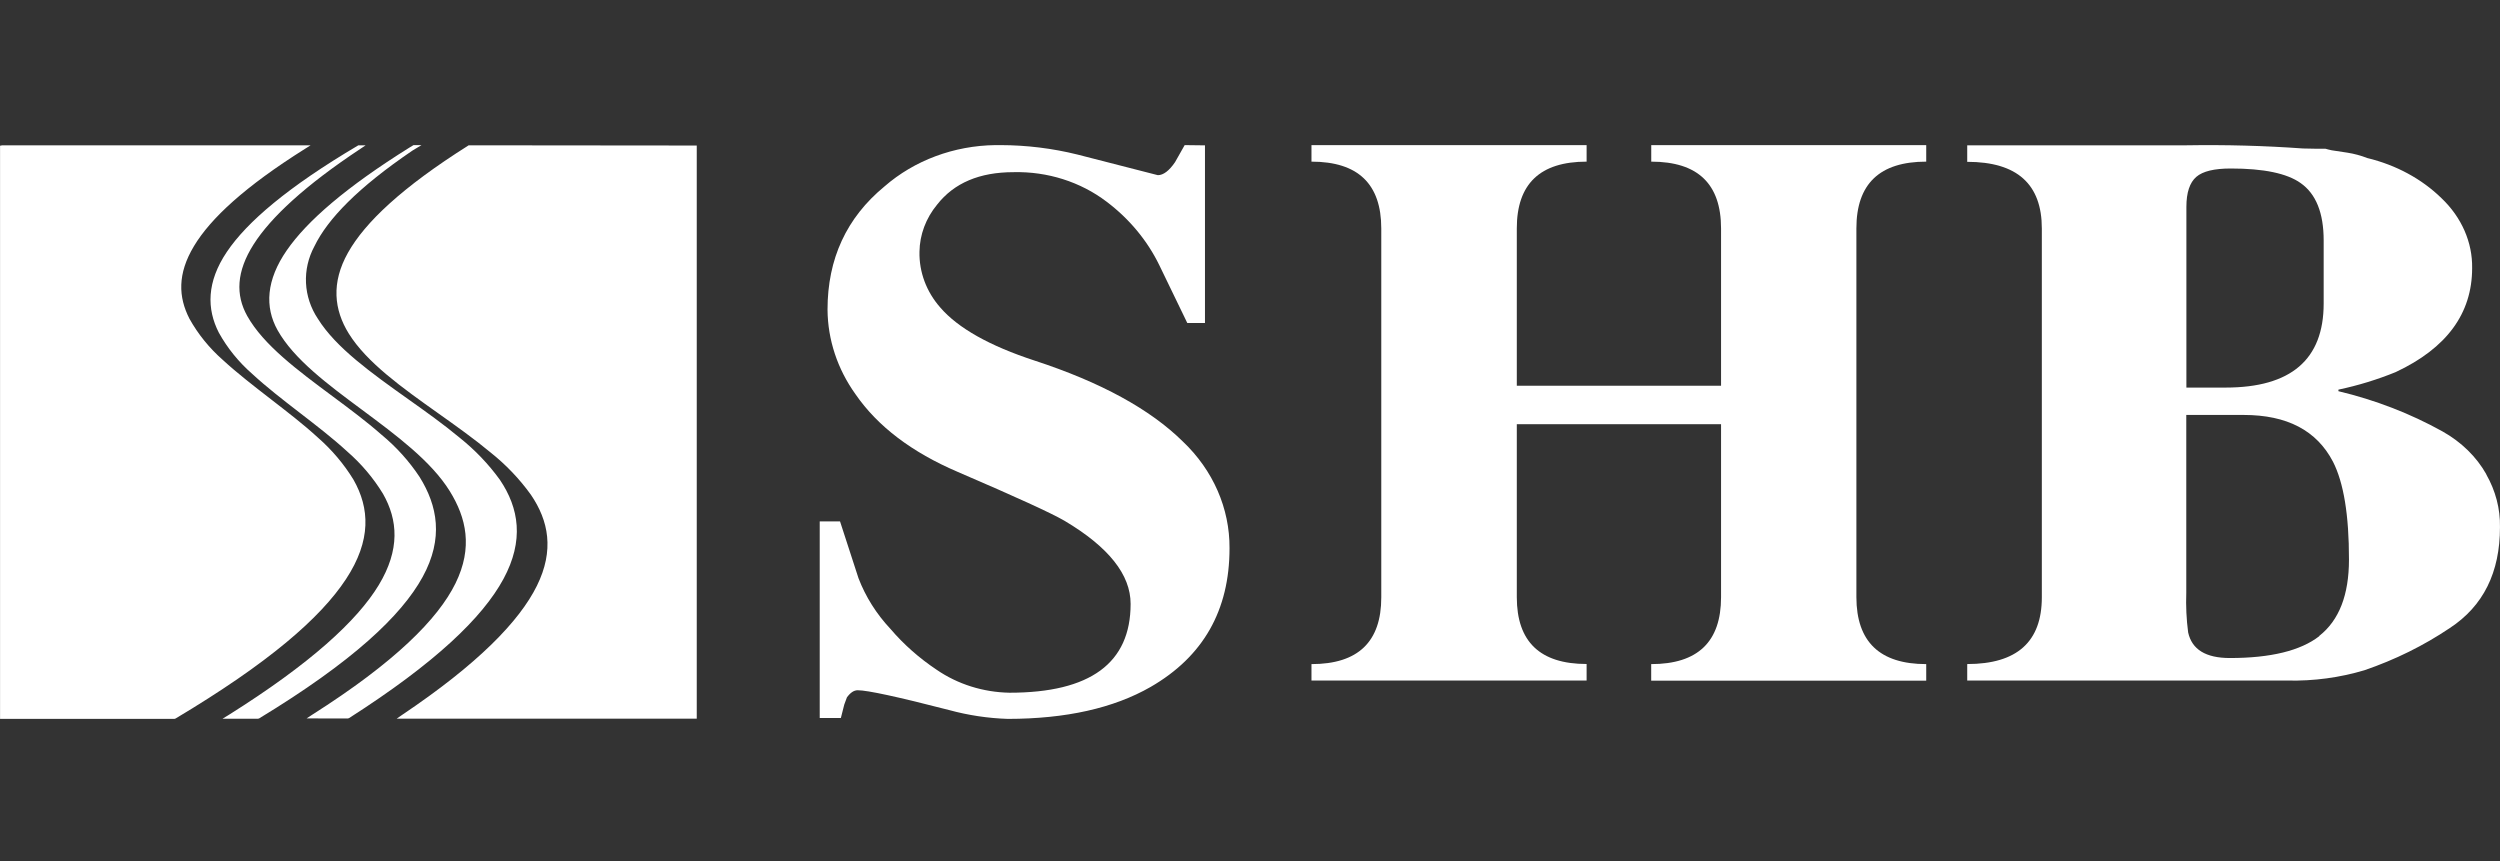
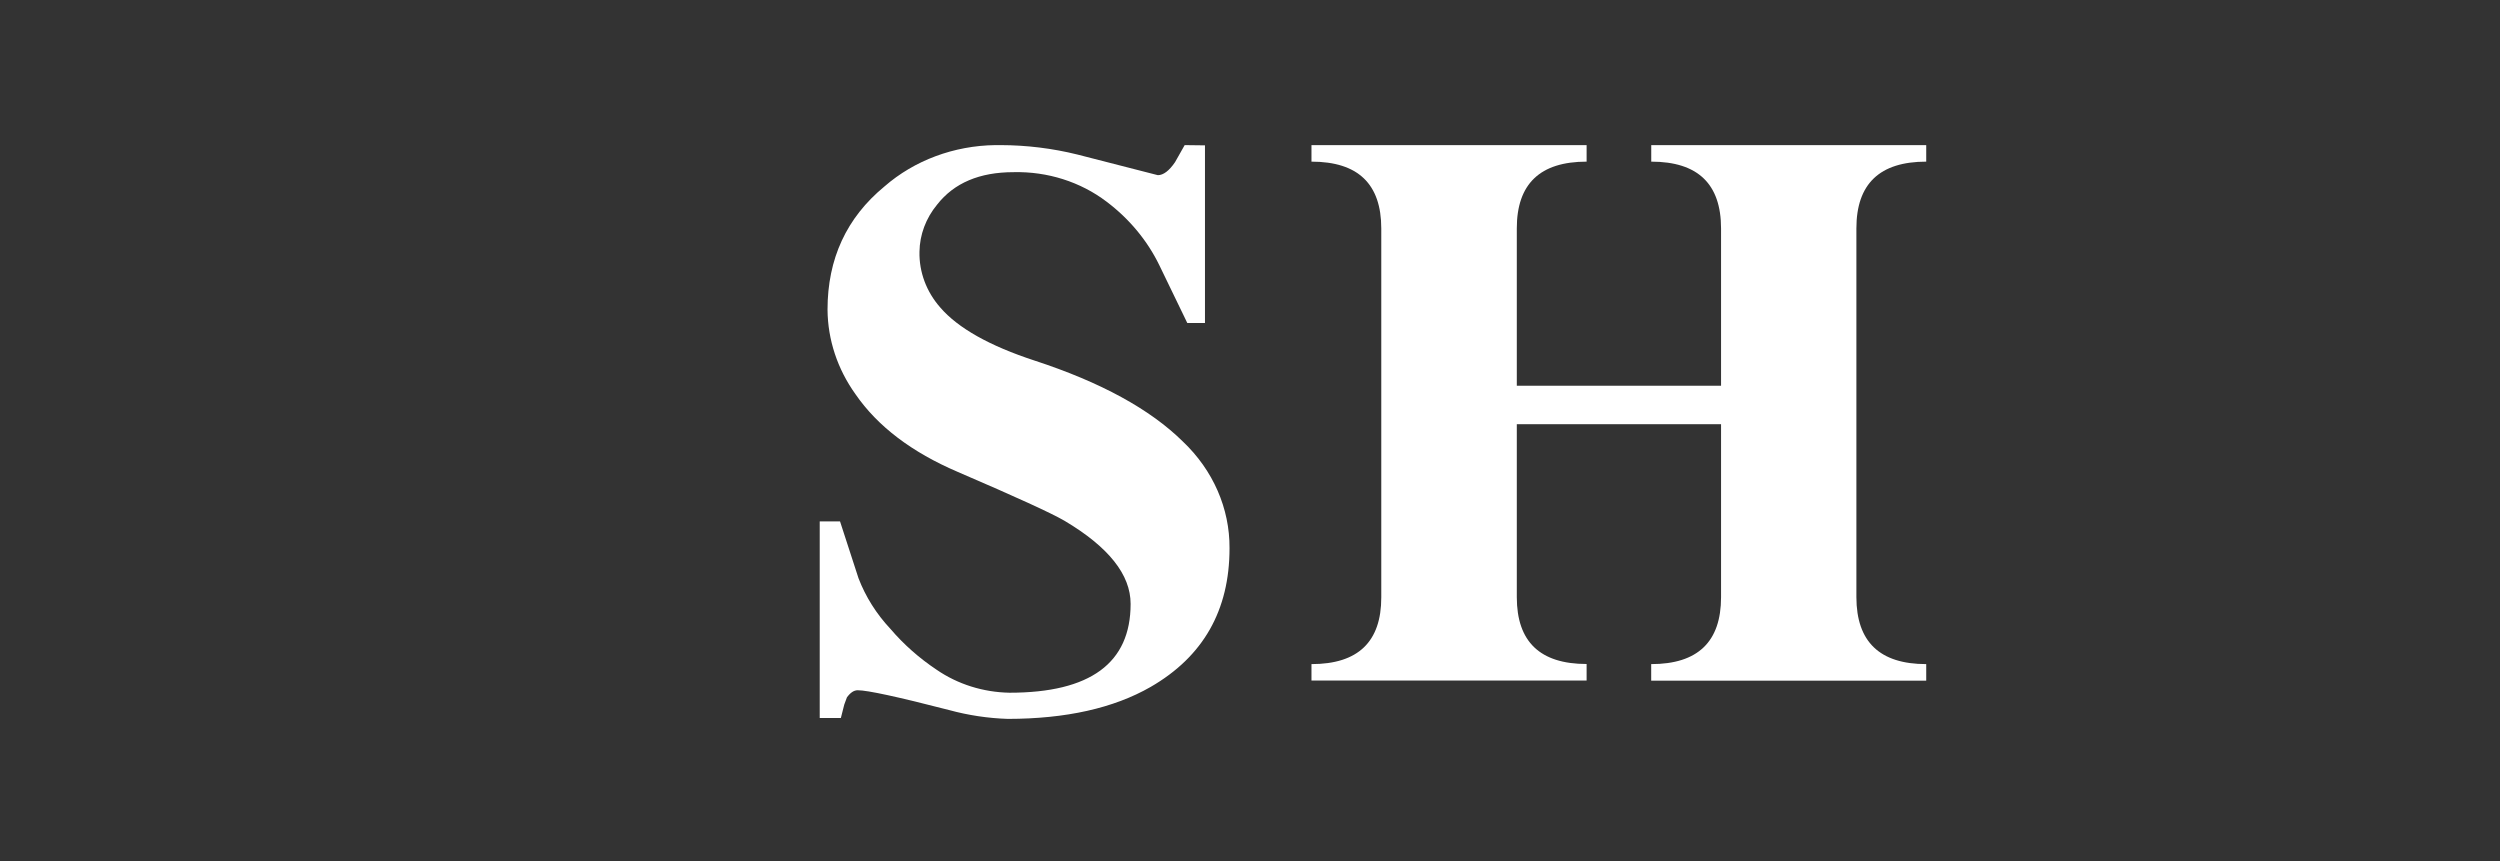
<svg xmlns="http://www.w3.org/2000/svg" width="90" height="31" viewBox="0 0 90 31" fill="none">
  <rect x="0" y="0" width="90" height="31" fill="#333333" stroke="none" />
-   <path fill-rule="evenodd" clip-rule="evenodd" d="M83.494 22.902C82.822 23.424 81.746 23.689 80.277 23.689C79.409 23.689 78.909 23.383 78.773 22.766C78.711 22.293 78.689 21.816 78.706 21.341V14.938H80.77C82.336 14.938 83.401 15.498 83.987 16.621C84.373 17.375 84.565 18.548 84.563 20.143C84.563 21.415 84.209 22.33 83.494 22.892V22.902ZM78.71 7.447C78.71 6.933 78.83 6.572 79.067 6.367C79.304 6.163 79.715 6.066 80.311 6.066C81.494 6.066 82.331 6.241 82.822 6.59C83.375 6.977 83.652 7.666 83.652 8.656V10.927C83.652 12.944 82.474 13.953 80.119 13.953H78.71V7.447ZM89.509 17.076C89.154 16.445 88.607 15.91 87.926 15.529C86.77 14.886 85.508 14.399 84.183 14.083V14.027C84.893 13.877 85.584 13.665 86.244 13.396C88.078 12.536 88.996 11.289 88.997 9.653C89.012 8.724 88.618 7.824 87.895 7.136C87.185 6.441 86.257 5.939 85.223 5.69C84.994 5.6 84.753 5.535 84.506 5.496L83.944 5.411C83.855 5.393 83.786 5.374 83.719 5.355H83.403L82.906 5.345C81.511 5.245 80.112 5.208 78.713 5.231H70.82V5.826C72.612 5.826 73.508 6.628 73.506 8.23V21.502C73.506 23.104 72.611 23.906 70.82 23.906V24.5H82.351C83.291 24.521 84.229 24.395 85.118 24.129C86.222 23.752 87.258 23.24 88.194 22.609C89.399 21.818 90.001 20.607 89.999 18.974C90.011 18.316 89.841 17.666 89.504 17.076H89.509Z" fill="white" />
  <path fill-rule="evenodd" clip-rule="evenodd" d="M61.958 15.271H54.605V21.499C54.605 23.102 55.442 23.904 57.118 23.904V24.498H47.213V23.908C48.89 23.908 49.728 23.106 49.726 21.503V8.224C49.726 6.621 48.888 5.819 47.213 5.819V5.224H57.118V5.819C55.441 5.819 54.603 6.621 54.605 8.224V13.886H61.958V8.224C61.958 6.621 61.121 5.819 59.445 5.819V5.224H69.344V5.819C67.666 5.819 66.829 6.621 66.83 8.224V21.499C66.833 23.105 67.671 23.908 69.344 23.908V24.503H59.443V23.908C61.12 23.908 61.958 23.105 61.958 21.499V15.271Z" fill="white" />
  <path fill-rule="evenodd" clip-rule="evenodd" d="M43.379 5.233V11.629H42.743L41.735 9.546C41.304 8.66 40.655 7.878 39.838 7.261C38.899 6.547 37.709 6.169 36.488 6.198C35.264 6.198 34.347 6.587 33.737 7.365C33.332 7.855 33.109 8.451 33.101 9.065C33.086 9.793 33.35 10.502 33.849 11.069C34.489 11.812 35.623 12.45 37.248 12.982C39.625 13.759 41.405 14.731 42.587 15.899C43.672 16.929 44.273 18.306 44.263 19.737C44.263 21.973 43.316 23.637 41.422 24.73C40.088 25.495 38.374 25.878 36.282 25.88C35.566 25.857 34.857 25.75 34.172 25.563C32.328 25.087 31.23 24.849 30.877 24.849C30.74 24.849 30.613 24.936 30.489 25.106L30.394 25.363L30.271 25.848H29.51V18.77H30.241L30.907 20.819C31.163 21.485 31.552 22.103 32.054 22.638C32.532 23.198 33.092 23.693 33.719 24.111C34.477 24.632 35.395 24.921 36.342 24.938C39.25 24.938 40.704 23.872 40.702 21.739C40.702 20.688 39.91 19.692 38.327 18.751C37.863 18.479 36.581 17.892 34.48 16.989C32.823 16.28 31.595 15.348 30.798 14.192C30.149 13.287 29.799 12.23 29.791 11.148C29.791 9.317 30.474 7.839 31.841 6.712C32.919 5.773 34.346 5.242 35.834 5.224H36.02C36.956 5.226 37.889 5.34 38.794 5.565L41.682 6.306C41.879 6.306 42.086 6.153 42.302 5.837L42.648 5.224L43.379 5.233Z" fill="white" />
-   <path fill-rule="evenodd" clip-rule="evenodd" d="M0.082 5.231H11.183L10.975 5.361C8.823 6.714 7.584 7.858 6.983 8.86C6.381 9.862 6.423 10.696 6.818 11.47C7.127 12.026 7.534 12.529 8.023 12.959C8.54 13.435 9.139 13.897 9.743 14.365C10.346 14.833 10.92 15.271 11.439 15.748C11.948 16.193 12.382 16.706 12.727 17.271C13.305 18.29 13.378 19.447 12.454 20.851C11.531 22.255 9.658 23.874 6.32 25.867L6.279 25.88H0.002V5.246L0.082 5.231ZM16.87 5.231L16.852 5.244C14.476 6.743 13.138 8.009 12.528 9.096C11.917 10.183 12.025 11.153 12.557 12.01C13.207 13.053 14.478 13.957 15.772 14.876C16.419 15.335 17.071 15.799 17.652 16.282C18.211 16.726 18.702 17.24 19.111 17.809C19.753 18.749 19.959 19.813 19.328 21.089C18.697 22.366 17.208 23.901 14.469 25.741L14.279 25.873H25.083V5.239L16.87 5.231ZM12.9 5.231L12.882 5.242C10.367 6.731 8.892 7.988 8.165 9.07C7.438 10.153 7.44 11.119 7.877 11.974C8.185 12.531 8.593 13.035 9.084 13.463C9.592 13.933 10.182 14.389 10.776 14.848C11.371 15.307 11.972 15.769 12.5 16.254C13.01 16.698 13.444 17.212 13.788 17.777C14.323 18.717 14.409 19.783 13.634 21.064C12.859 22.344 11.183 23.886 8.224 25.744L8.009 25.875H9.285L9.329 25.863C12.688 23.823 14.448 22.17 15.214 20.772C15.98 19.375 15.747 18.203 15.107 17.173C14.732 16.606 14.27 16.092 13.735 15.65C13.191 15.171 12.578 14.716 11.972 14.265C10.719 13.335 9.487 12.421 8.901 11.376C8.478 10.619 8.508 9.777 9.13 8.798C9.752 7.82 10.991 6.671 12.967 5.363L13.161 5.233L12.9 5.231ZM12.525 25.865L12.569 25.85C15.674 23.863 17.371 22.234 18.123 20.845C18.875 19.456 18.685 18.292 17.995 17.271C17.586 16.706 17.097 16.195 16.541 15.752C15.967 15.273 15.329 14.82 14.691 14.367C13.385 13.438 12.095 12.521 11.444 11.476C11.185 11.088 11.038 10.644 11.016 10.188C10.994 9.731 11.098 9.277 11.318 8.868C11.798 7.879 12.889 6.754 14.839 5.427L14.972 5.346L15.175 5.224H14.887L14.741 5.312C12.47 6.731 11.06 7.947 10.323 9.013C9.587 10.079 9.523 11.047 9.994 11.889C10.58 12.931 11.798 13.838 13.035 14.754C14.268 15.671 15.523 16.601 16.193 17.683C16.785 18.641 17.032 19.706 16.399 20.998C15.765 22.289 14.215 23.84 11.238 25.731L11.037 25.863L12.525 25.865Z" fill="white" />
</svg>